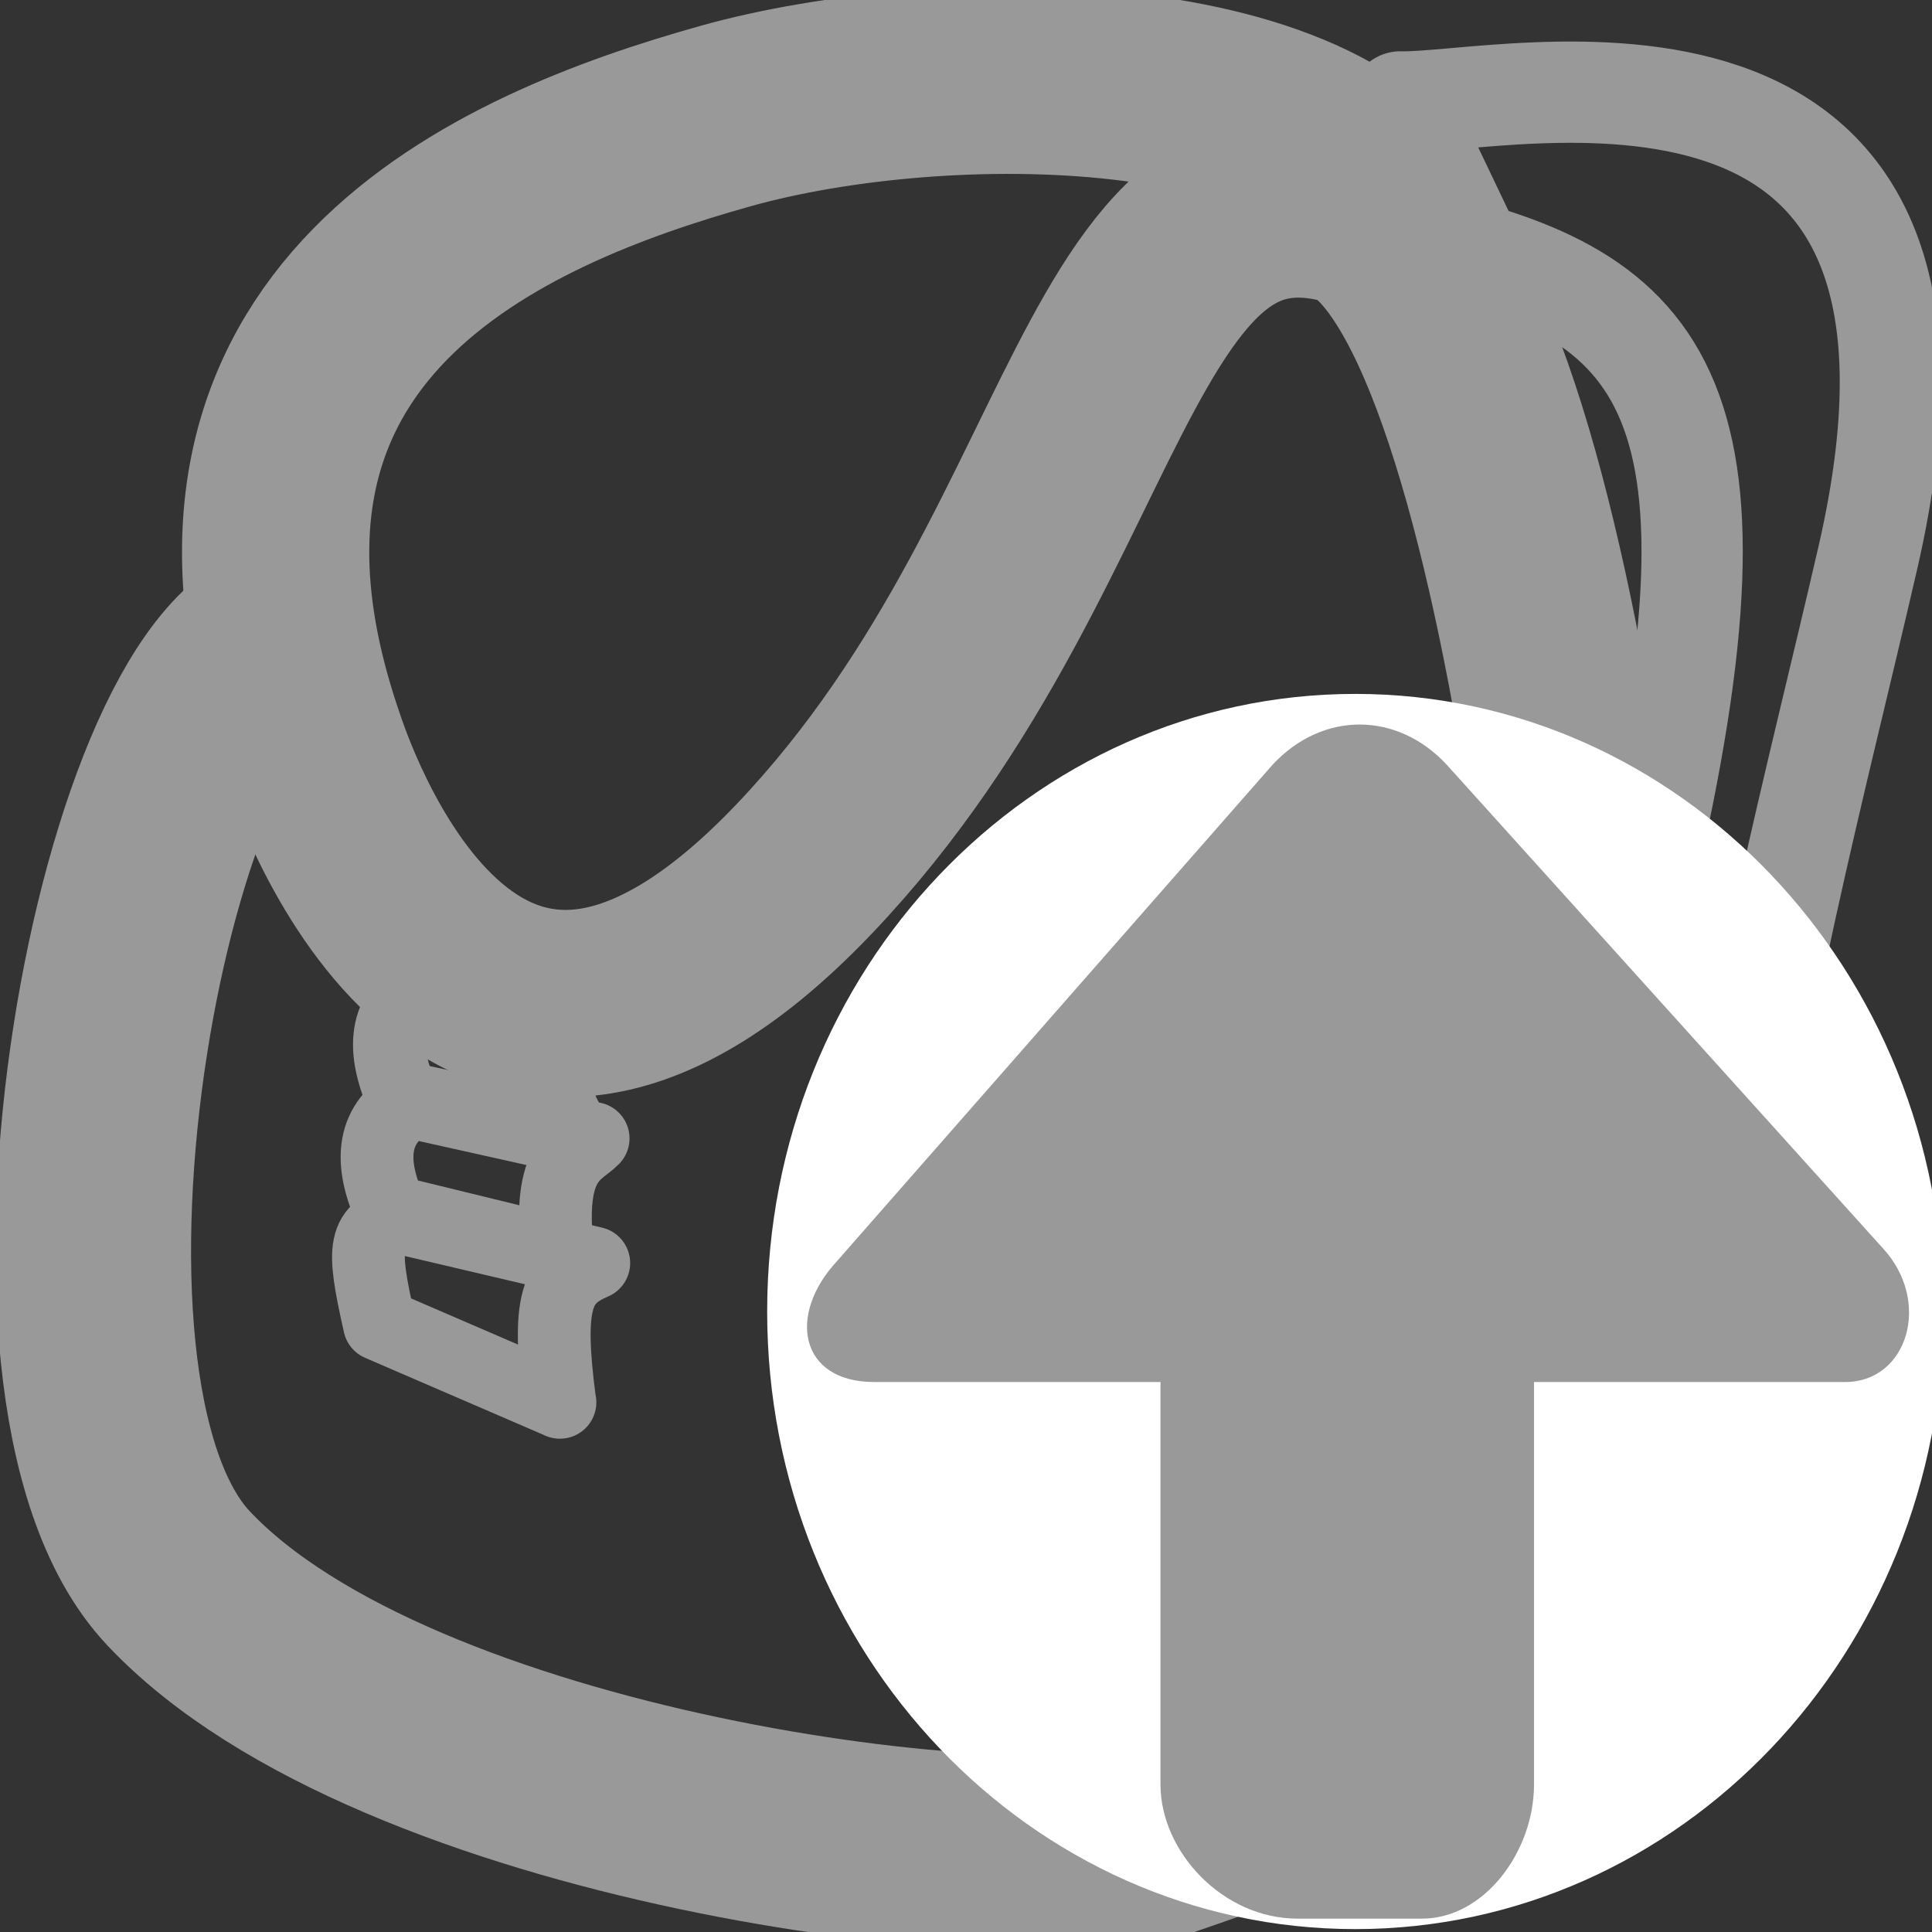
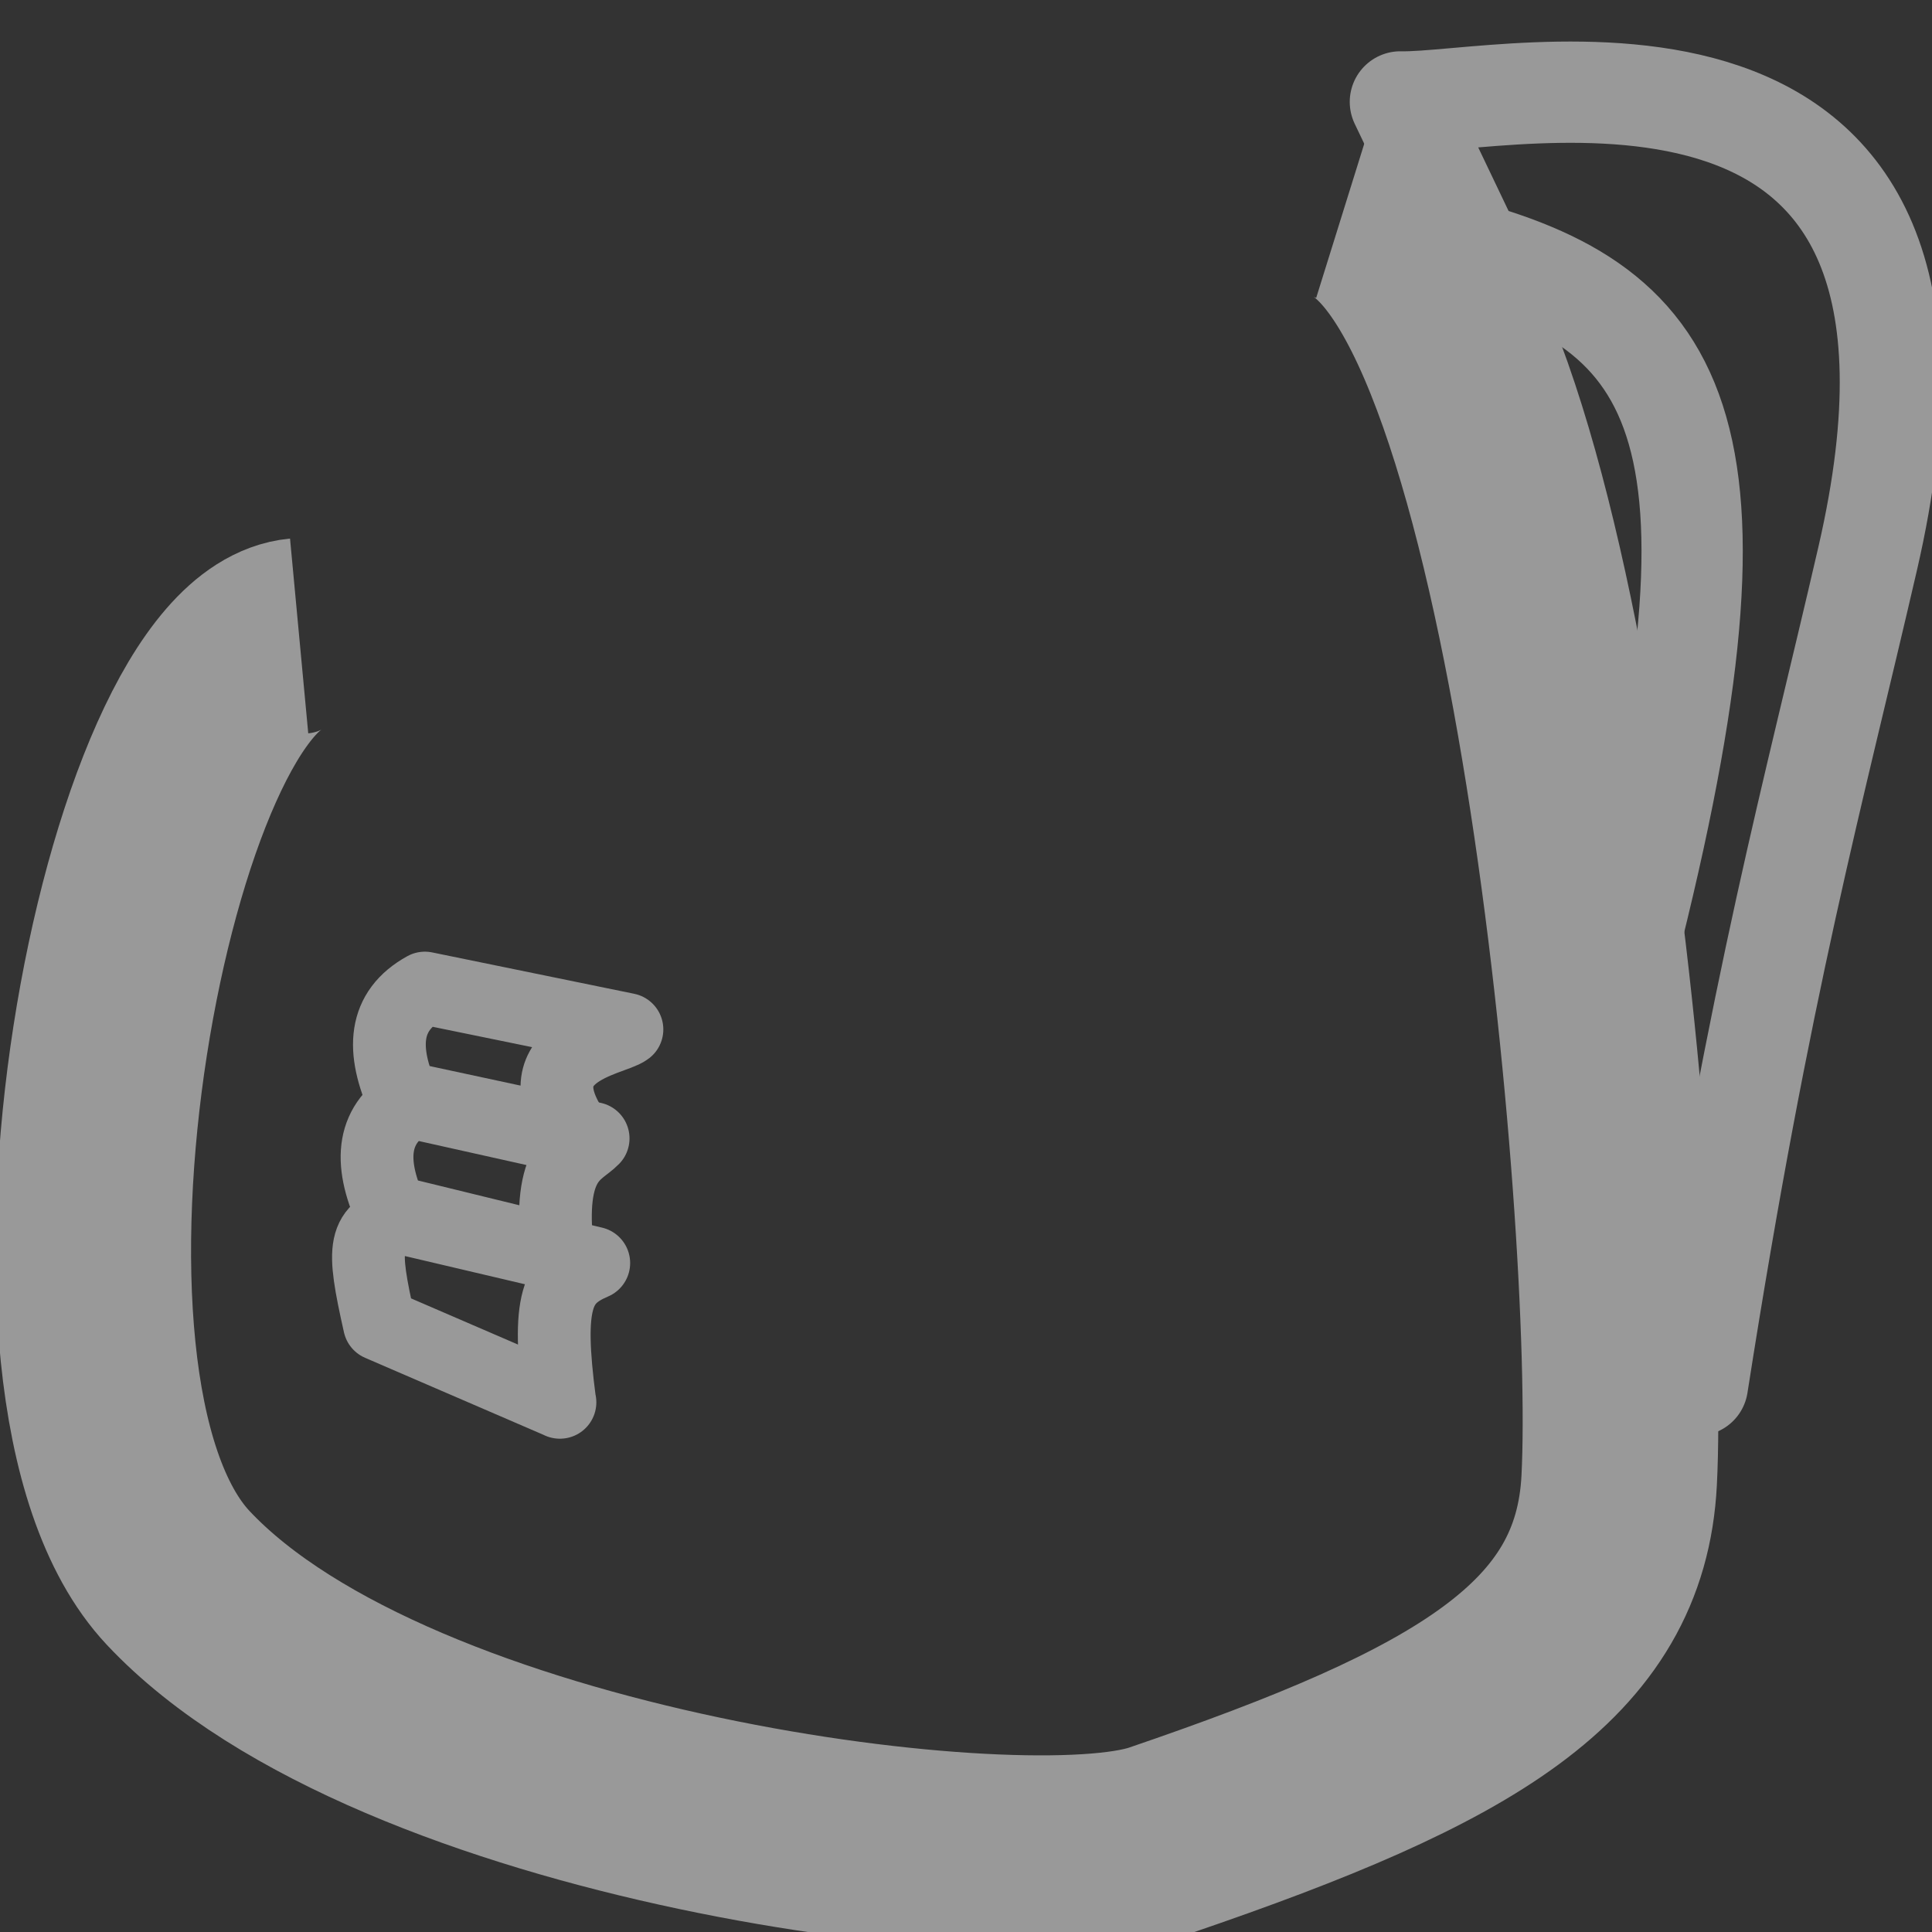
<svg xmlns="http://www.w3.org/2000/svg" width="12" height="12" preserveAspectRatio="xMinYMid meet">
  <rect width="100%" height="100%" fill="#333333" stroke="none" />
  <g>
    <path d="M10.543 8.603c.394-2.517.719-3.667 1.058-5.136.829-3.596-2.253-2.818-2.903-2.834l.448.938c1.401.401 1.806 1.264.824 4.858" stroke="#999" stroke-width=".629" stroke-linecap="round" stroke-linejoin="round" fill="none" />
    <path d="M1.858 3.95c-1.005.094-1.874 4.655-.751 5.851 1.348 1.436 5.25 1.919 6.101 1.629 1.892-.646 2.795-1.17 2.849-2.236.081-1.587-.444-7.532-1.701-7.924" stroke="#999" stroke-width="1.215" fill="none" />
    <path d="M3.478 8.71l-1.121-.484c-.111-.493-.104-.585.148-.659l1.183.278c-.229.098-.294.235-.211.865z" stroke="#999" stroke-width=".452" stroke-linecap="round" stroke-linejoin="round" fill="none" />
    <path d="M3.464 7.777l-1.035-.253c-.143-.316-.119-.551.139-.693l1.116.24c-.091.094-.289.124-.22.706z" stroke="#999" stroke-width=".452" stroke-linecap="round" stroke-linejoin="round" fill="none" />
    <path d="M3.603 7.079l-1.094-.244c-.143-.316-.128-.556.13-.698l1.255.257c-.086.068-.711.136-.291.685z" stroke="#999" stroke-width=".452" stroke-linecap="round" stroke-linejoin="round" fill="none" />
-     <path d="M8.801 1.485c-1.967-1.03-1.806 1.814-3.807 3.913-2.1 2.203-3.011-.63-3.068-.799-.888-2.61 1.187-3.488 2.58-3.878 1.353-.379 3.817-.363 4.295.764z" stroke="#999" stroke-width="1.163" stroke-linejoin="round" fill="none" />
-     <path d="M12.071 8.146c0 2.119-1.636 3.836-3.653 3.836-2.017 0-3.653-1.718-3.653-3.836 0-2.119 1.636-3.836 3.653-3.836 2.017 0 3.653 1.718 3.653 3.836" fill="#fff" />
-     <path d="M2.569 11.917zm9.123-4.167l-2.706-3c-.309-.333-.773-.333-1.082 0l-2.706 3.084c-.309.333-.232.75.232.75h1.778v2.5c0 .417.387.833.851.833h.773c.387 0 .696-.417.696-.833v-2.5h1.933c.387 0 .541-.5.232-.833z" fill="#999" overflow="visible" />
  </g>
</svg>